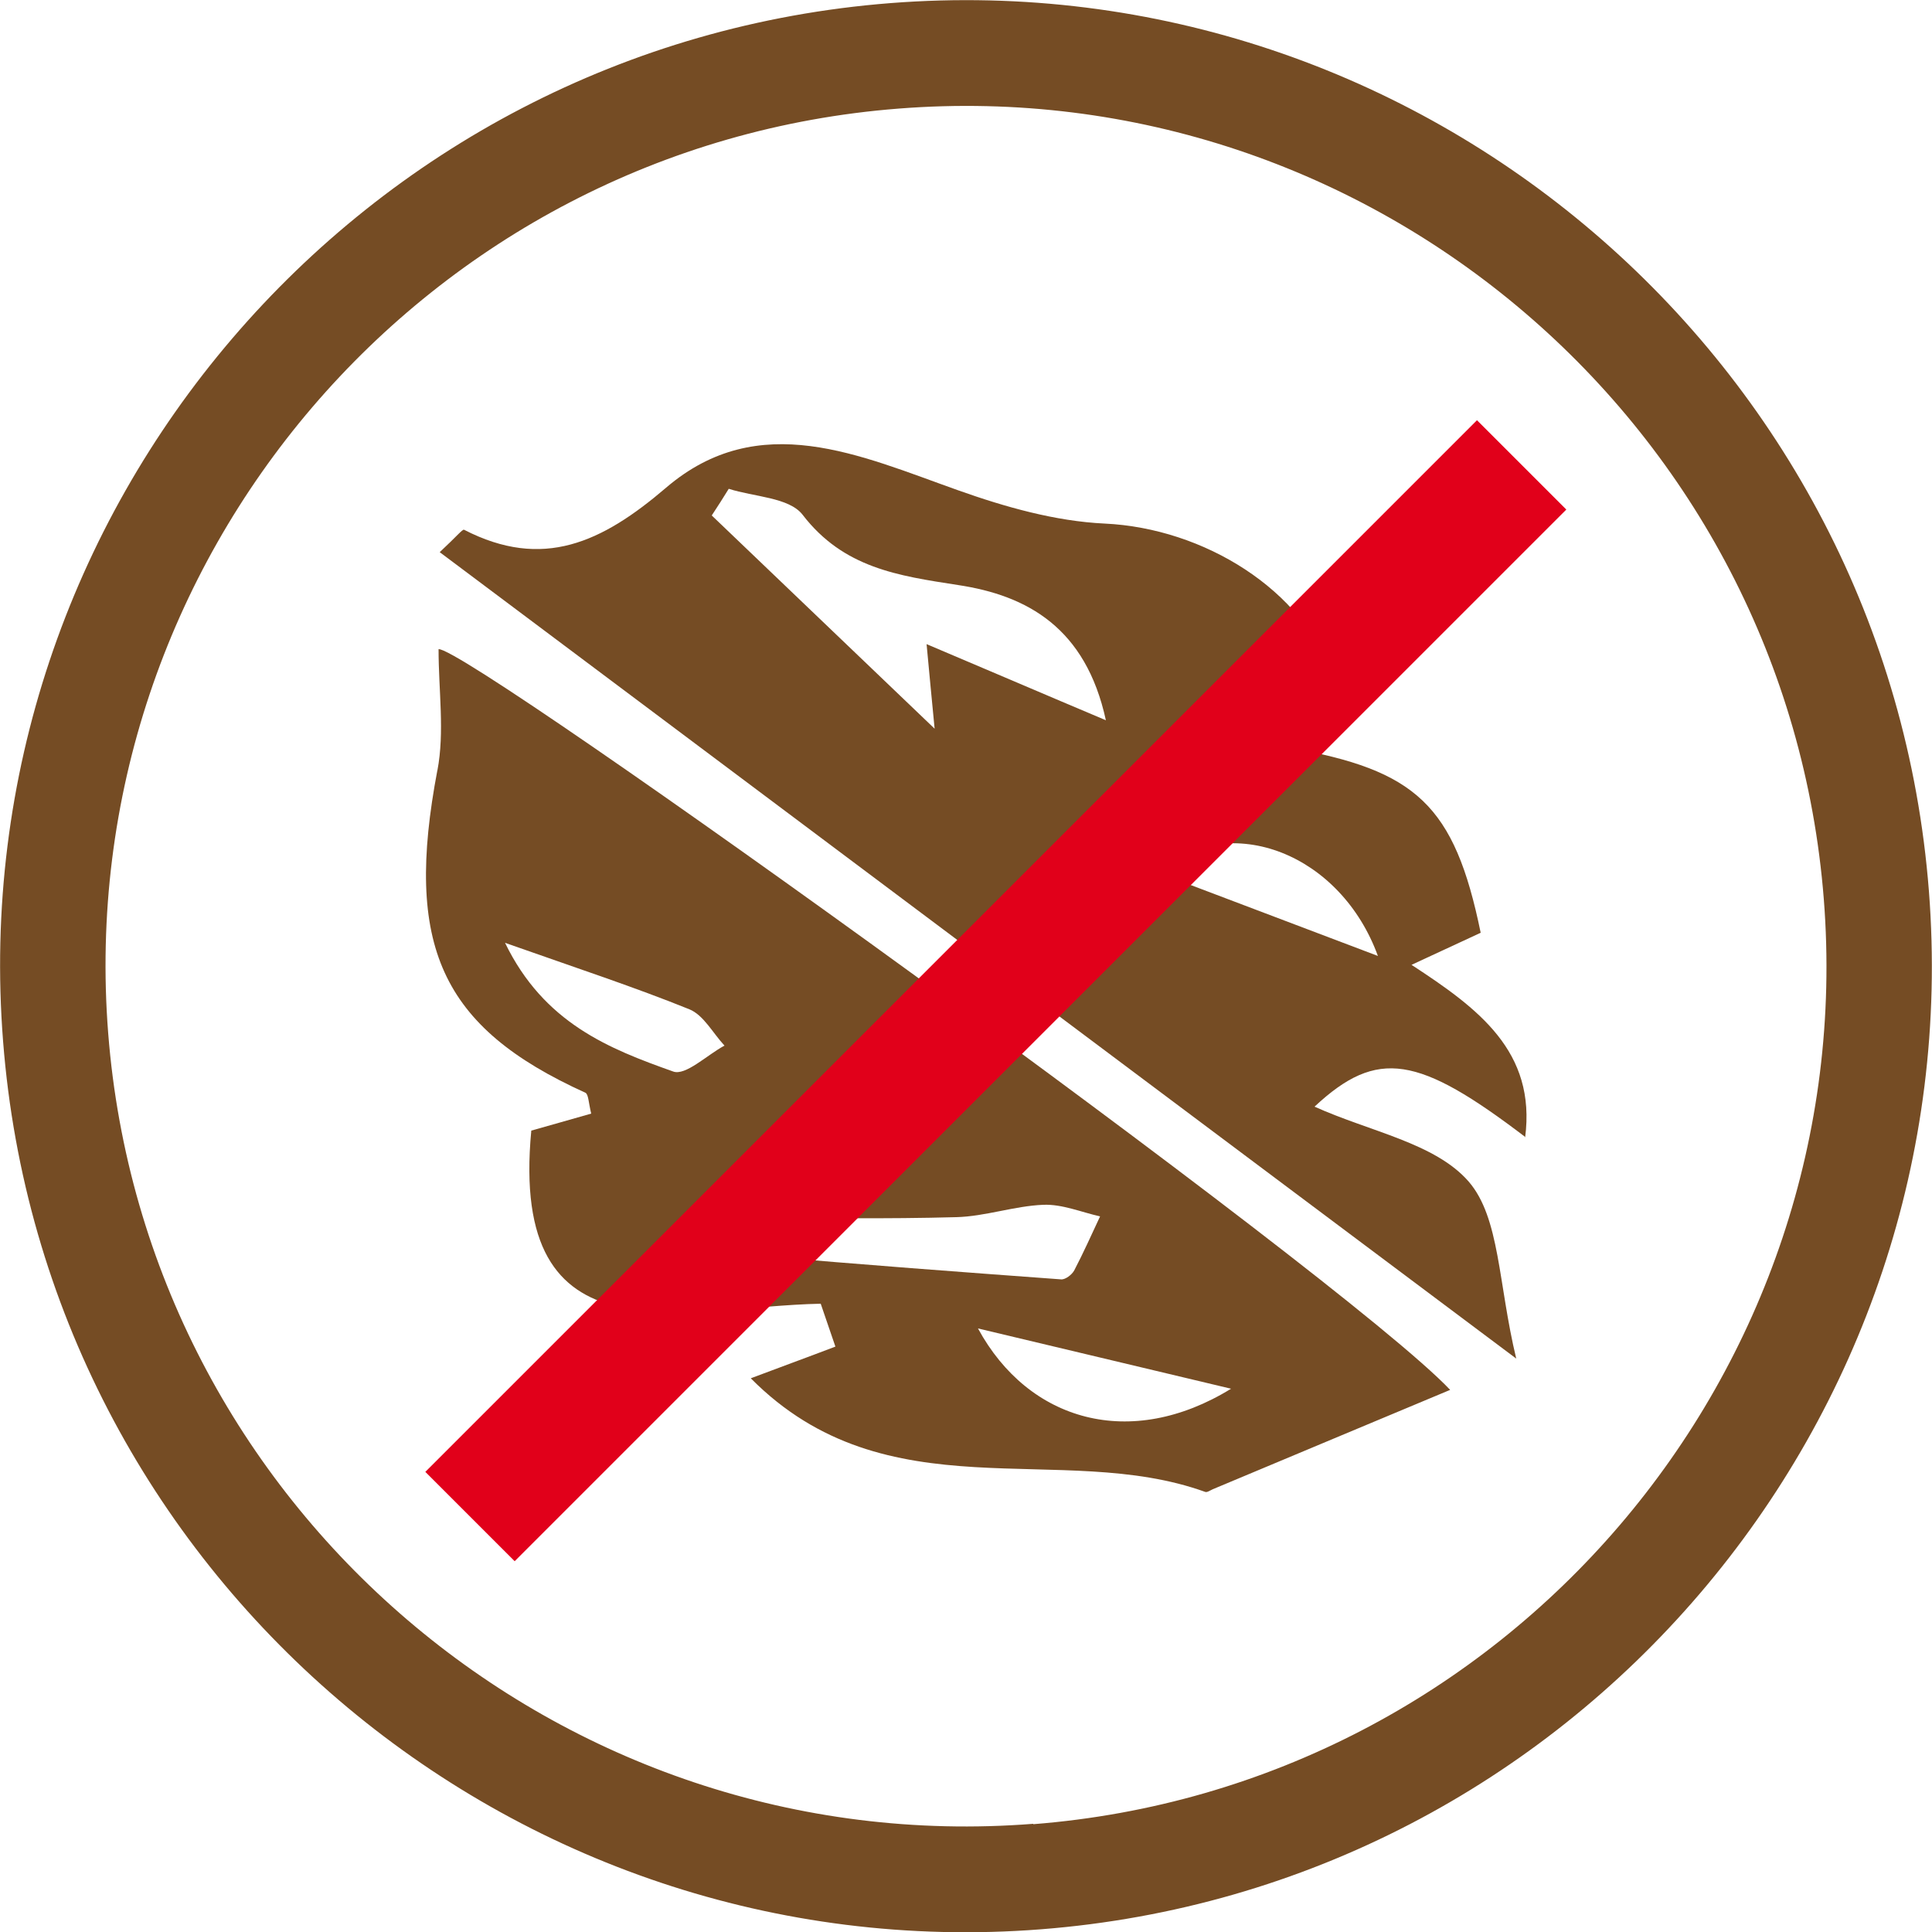
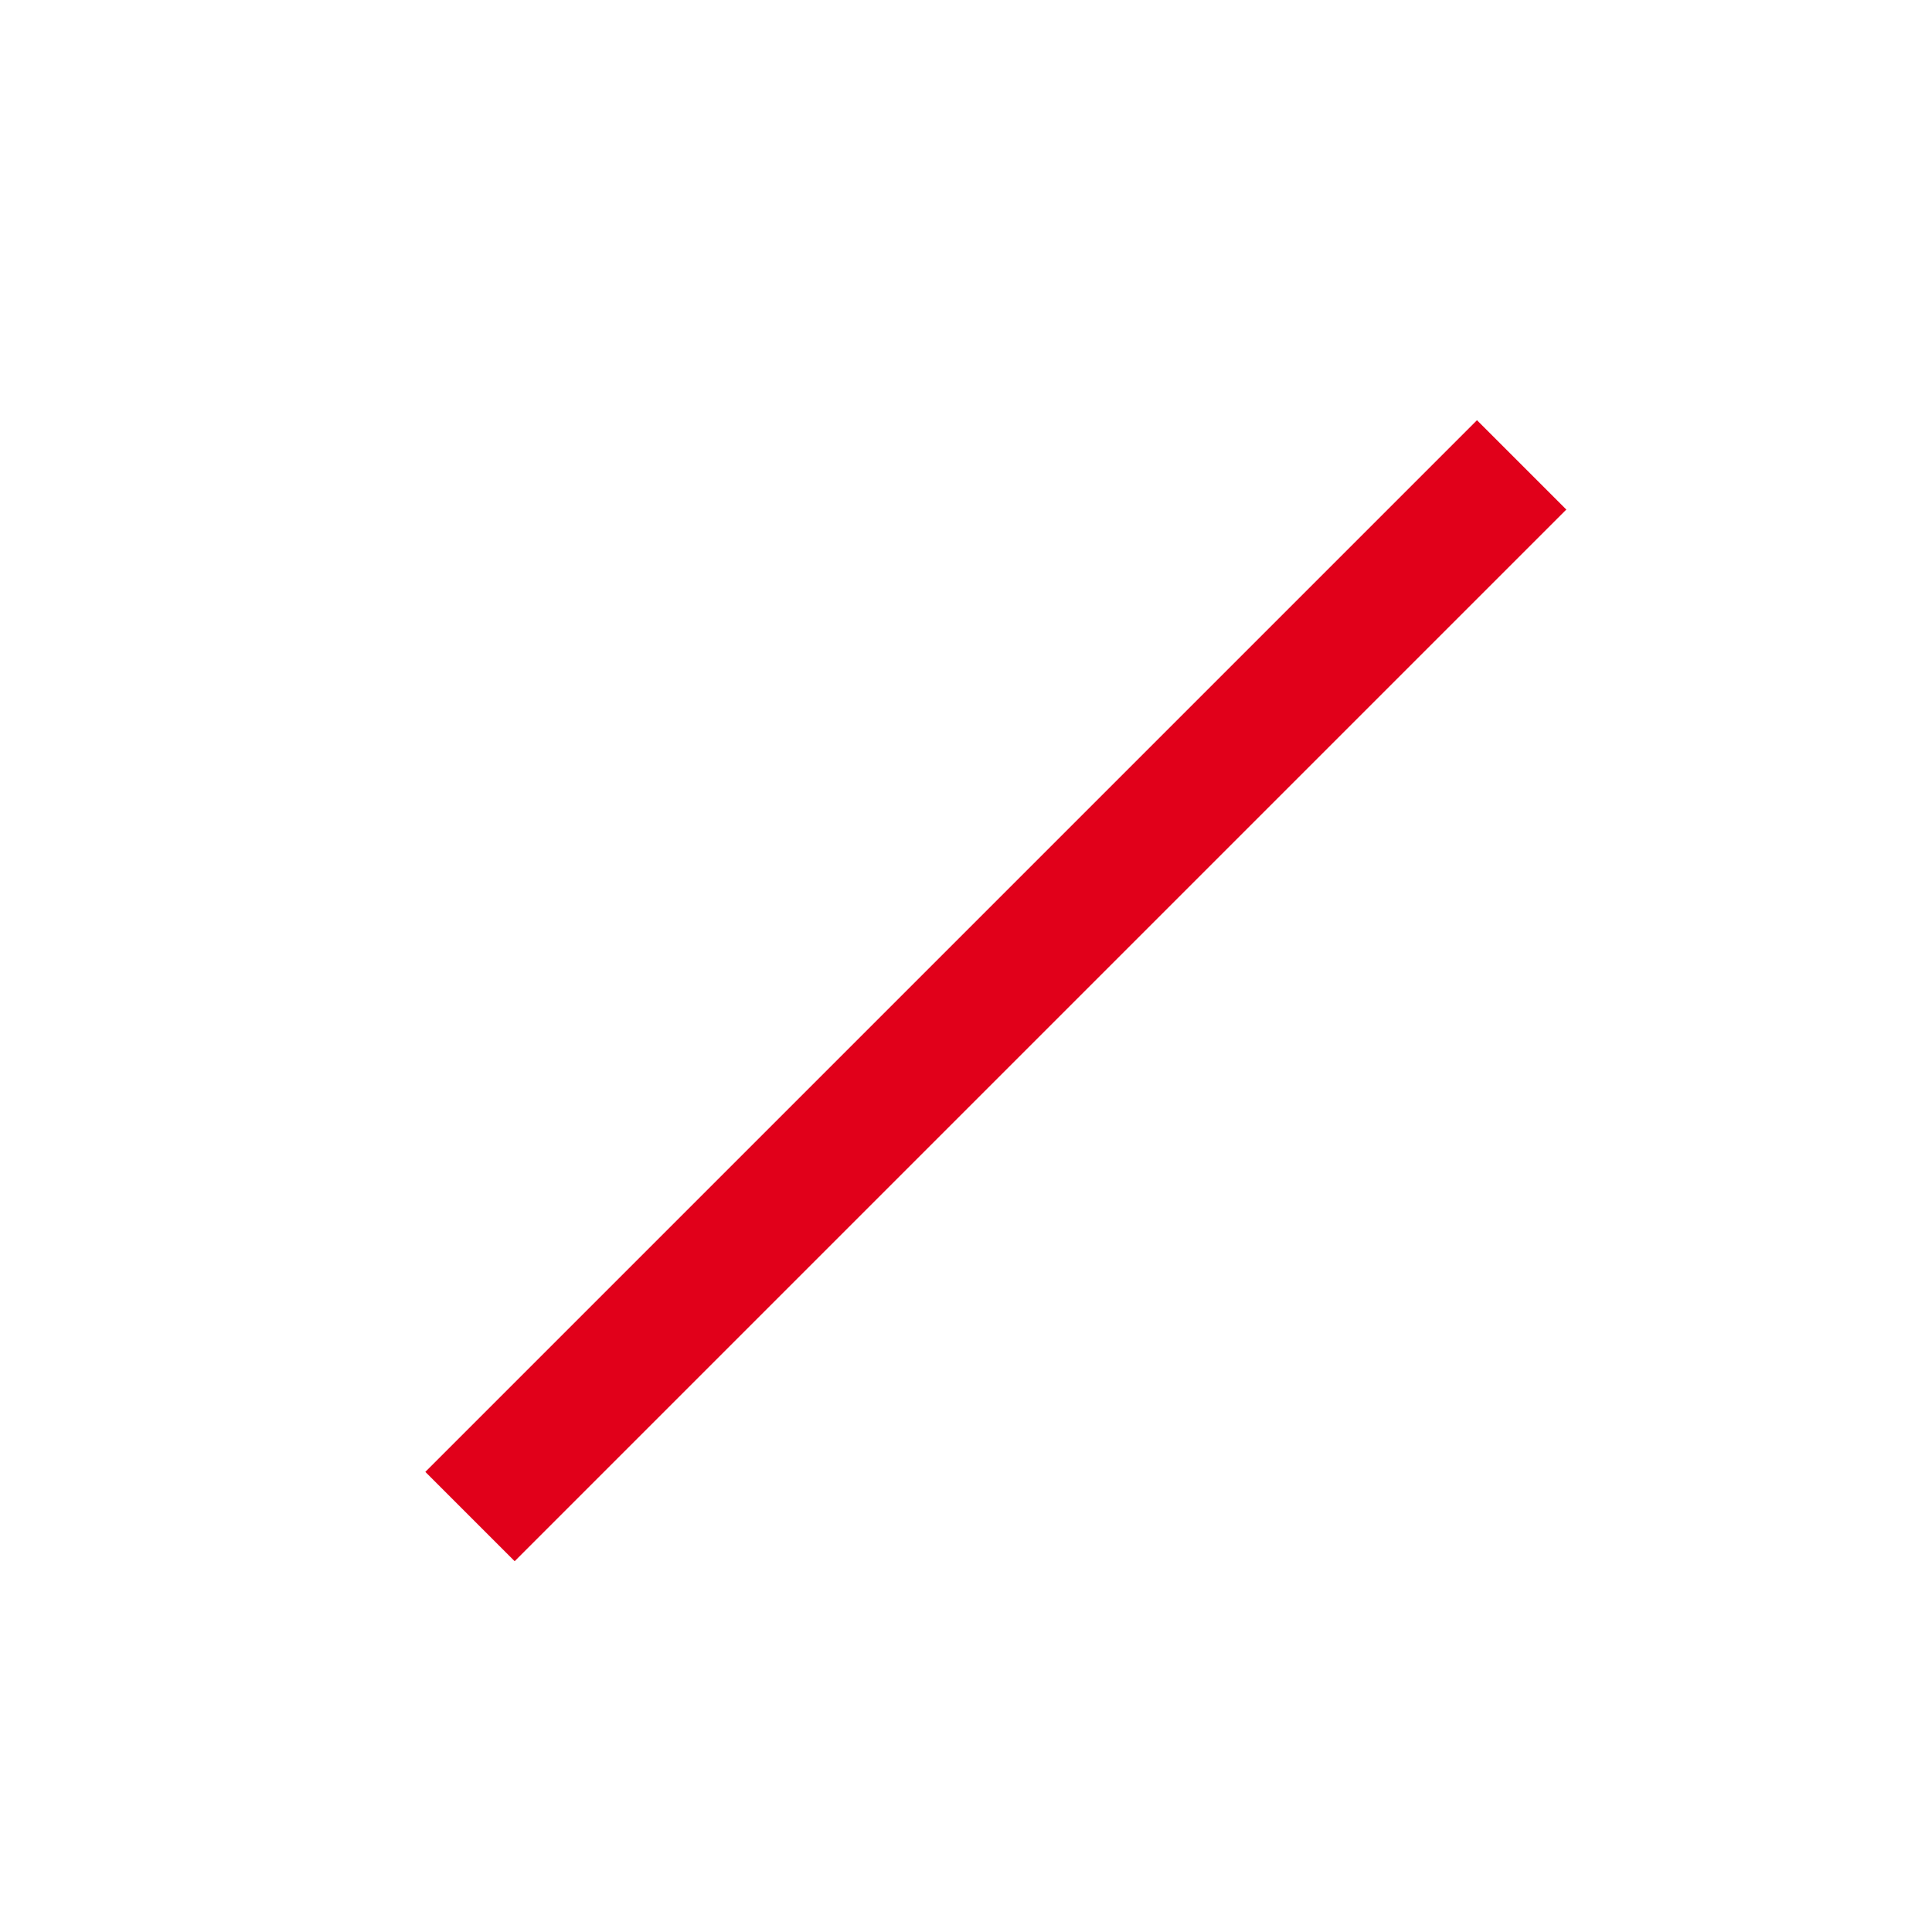
<svg xmlns="http://www.w3.org/2000/svg" id="Capa_1" viewBox="0 0 50 50">
  <defs>
    <style>.cls-1{fill:#e1001a;}.cls-2{fill:#754c24;}</style>
  </defs>
-   <path class="cls-2" d="m39.47,29.44c.29-2.23-1.21-3.34-2.94-4.47.8-.37,1.32-.61,1.79-.83-.68-3.31-1.67-4.21-4.97-4.79-.35-.06-.64-.4-.96-.61.23-.32.4-.76.72-.92.4-.21.91-.2,1.39-.29-.76-2.27-3.35-3.86-5.91-3.98-1.28-.06-2.58-.43-3.79-.86-2.54-.9-5.15-2.13-7.56-.07-1.66,1.42-3.19,2.14-5.23,1.09-.04-.02-.19.17-.63.58,9.17,6.87,18.27,13.69,27.86,20.87-.47-1.95-.42-3.64-1.23-4.58-.87-1-2.55-1.29-3.99-1.94,1.63-1.52,2.69-1.32,5.46.79Zm-15.27-10.57c-2.13-2.04-3.95-3.78-5.78-5.53.15-.23.3-.46.44-.69.65.21,1.56.22,1.91.67,1.06,1.38,2.47,1.58,4.02,1.82,1.8.27,3.31,1.11,3.83,3.5-1.59-.67-2.96-1.26-4.64-1.97.08.83.12,1.31.21,2.21Zm5.68,3.68c2.01-1.6,4.83-.42,5.78,2.19-1.98-.75-3.77-1.43-5.78-2.19Z" />
-   <path class="cls-2" d="m11.32,19.93c-.86,4.53.08,6.65,3.83,8.35.08.04.08.25.15.54-.55.16-1.1.31-1.55.44-.58,6.08,3.94,4.55,7.49,4.48.13.37.25.74.38,1.11-.76.29-1.53.57-2.19.82,3.53,3.56,8.02,1.59,11.76,2.94.05.02.13-.04.2-.07,2.08-.87,4.15-1.74,6.14-2.57-2.81-2.97-25.41-19.24-26.18-19.17,0,1.08.16,2.14-.03,3.14Zm13.99,14.45c2.2.52,4.1.98,6.55,1.56-2.6,1.6-5.24.85-6.55-1.56Zm-.56-2.88c.75-.02,1.5-.29,2.25-.32.49-.02.98.19,1.47.3-.22.47-.43.94-.67,1.4-.06.11-.23.24-.34.23-2.58-.19-5.17-.38-7.75-.61-.16-.01-.28-.42-.64-.98,2.08,0,3.88.03,5.67-.02Zm-6.91-5.38c.37.15.61.62.91.94-.45.24-1.01.79-1.33.67-1.66-.59-3.34-1.25-4.35-3.33,1.9.67,3.36,1.15,4.77,1.72Z" />
-   <path class="cls-2" d="m23.05.08c13.74-1.07,25.8,9.23,26.87,22.98,1.07,13.74-9.23,25.8-22.98,26.87C13.21,51,1.15,40.69.08,26.95-1,13.21,9.31,1.15,23.05.08Zm3.69,47.13c12.24-.96,21.42-11.7,20.46-23.94-.96-12.24-11.7-21.42-23.94-20.46C11.02,3.76,1.84,14.5,2.8,26.74c.96,12.24,11.7,21.42,23.94,20.46Z" />
  <rect class="cls-1" x="24.14" y="6.4" width="3.27" height="38.49" transform="translate(25.68 -10.72) rotate(45)" />
</svg>